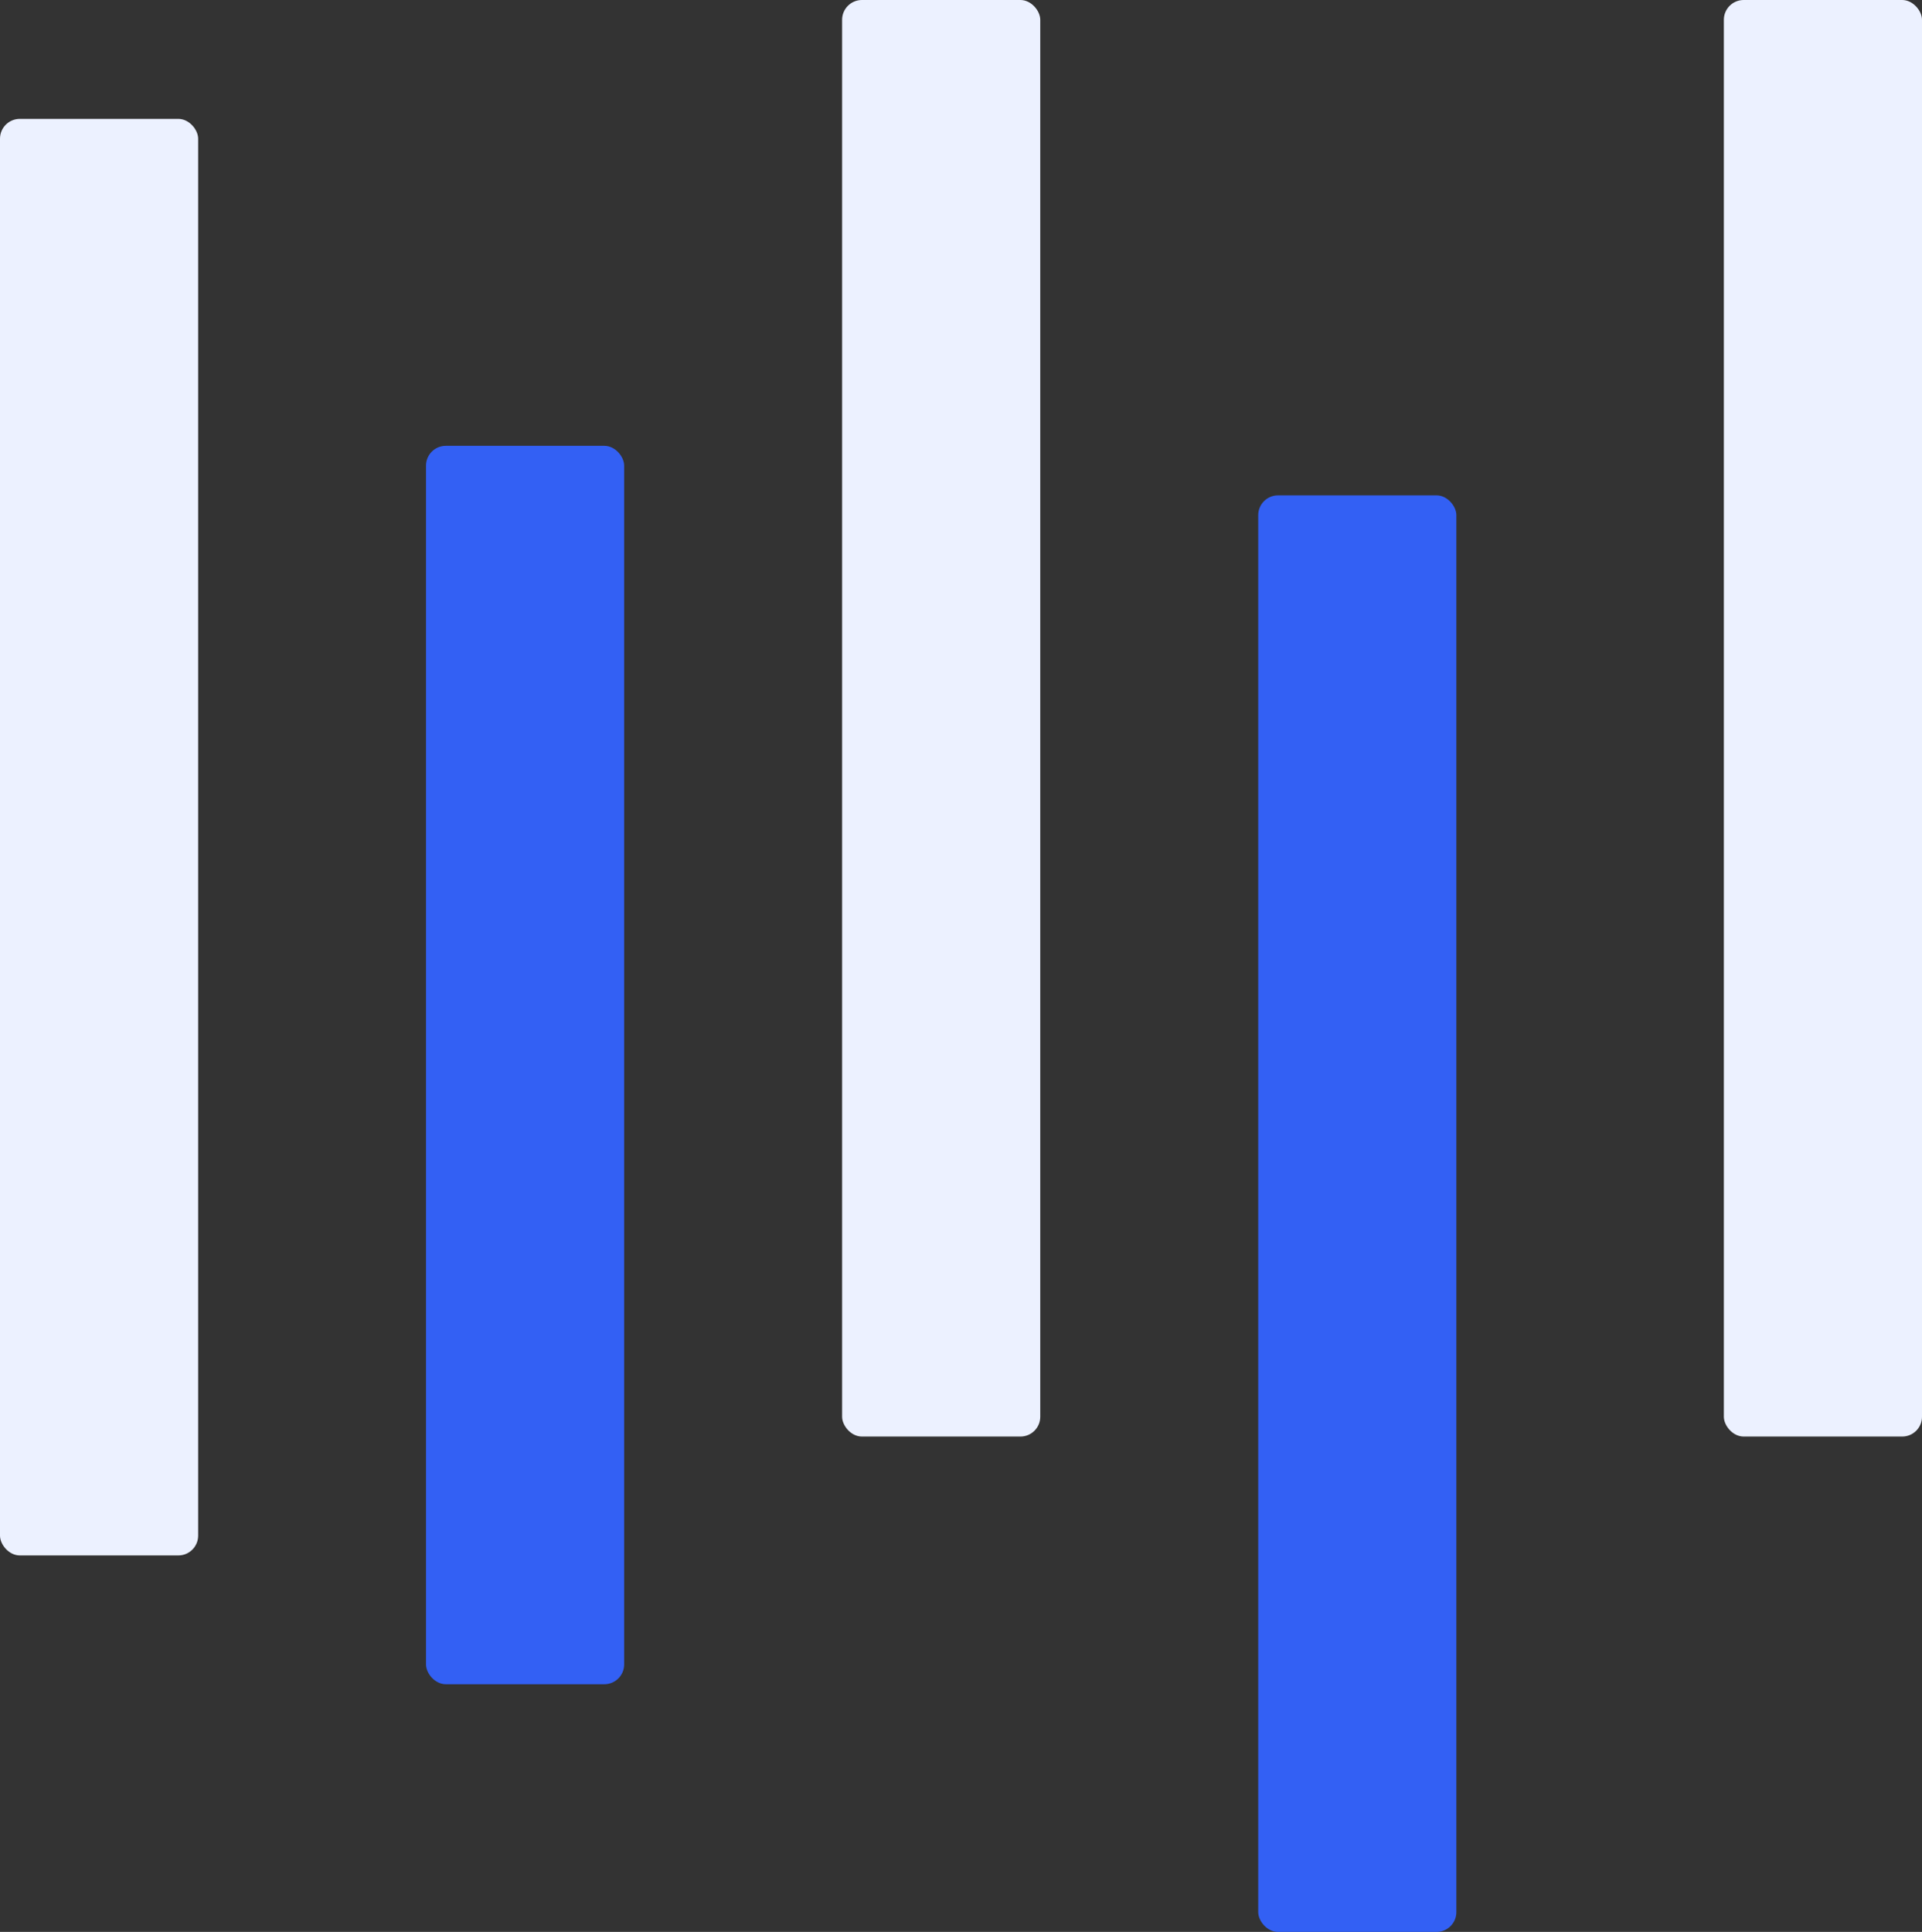
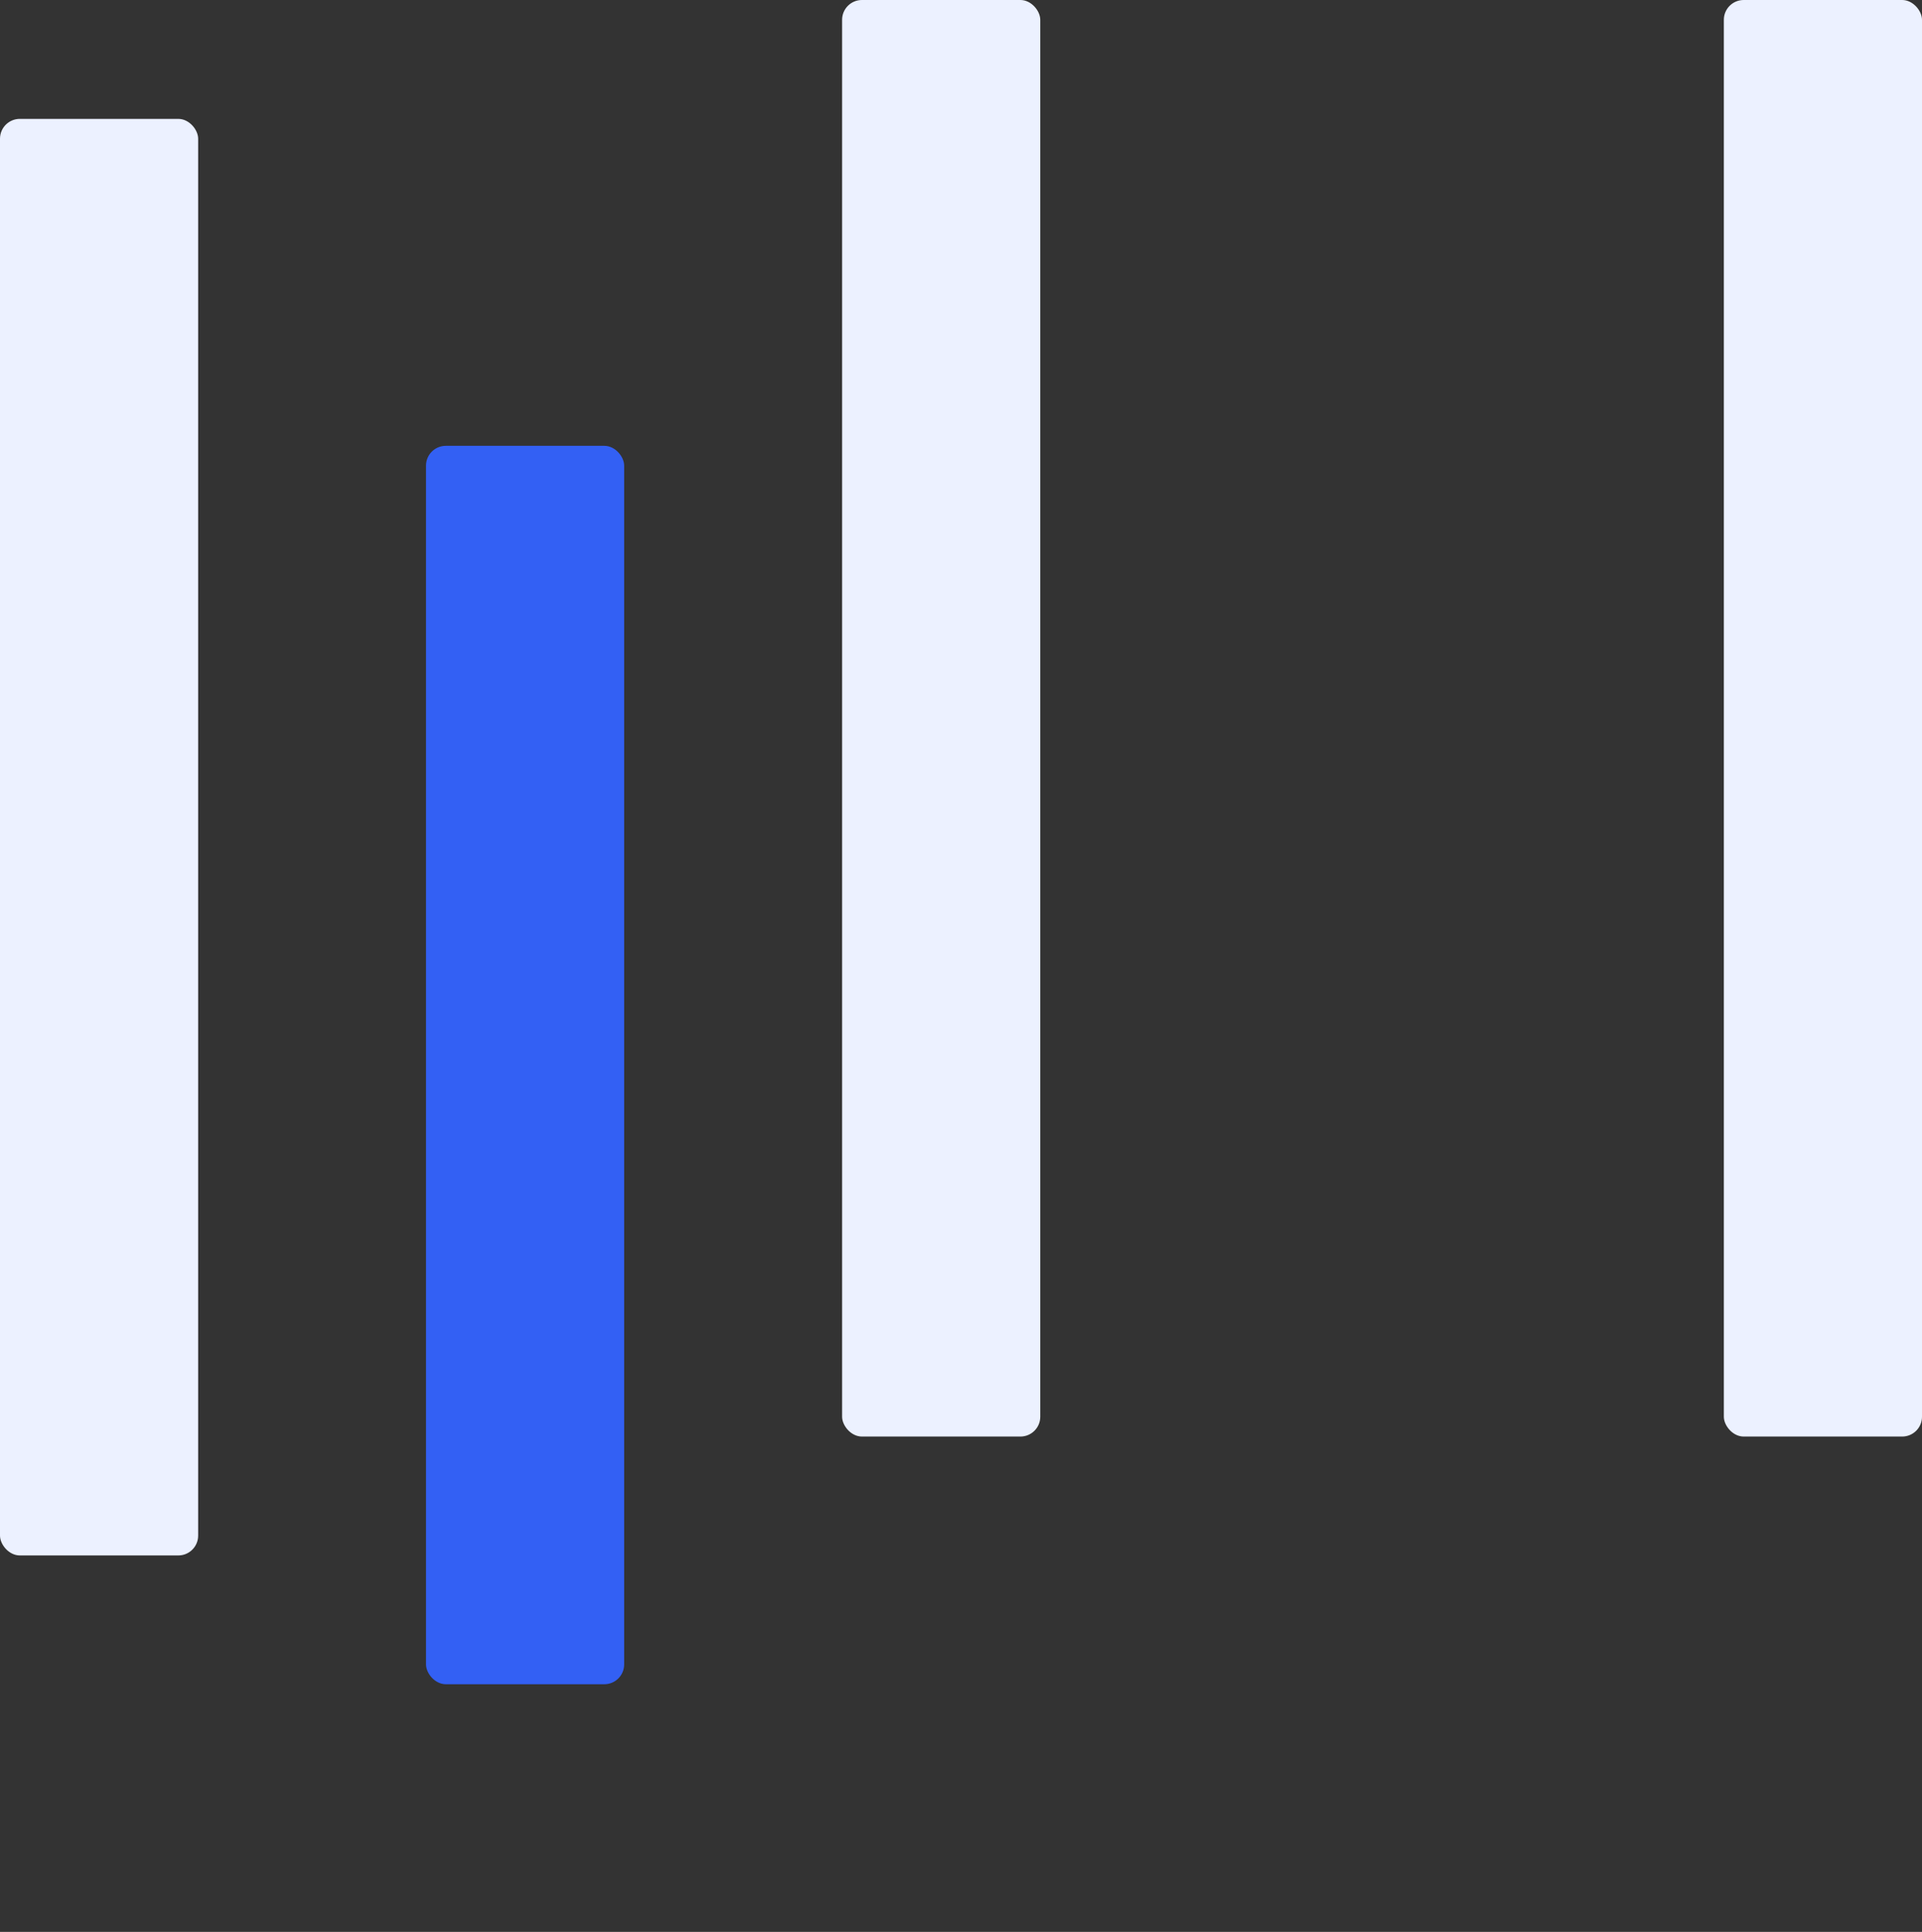
<svg xmlns="http://www.w3.org/2000/svg" width="194" height="195" viewBox="0 0 194 195" fill="none">
  <rect x="0" y="0" width="194" height="195" fill="#333333" stroke="none" />
  <rect y="12" width="20" height="145" rx="2" fill="#ECF1FF" />
  <rect x="43" y="45" width="20" height="125" rx="2" fill="#3360F4" />
  <rect x="85" width="20" height="145" rx="2" fill="#ECF1FF" />
-   <rect x="127" y="50" width="20" height="145" rx="2" fill="#3360F4" />
  <rect x="174" width="20" height="145" rx="2" fill="#ECF1FF" />
</svg>